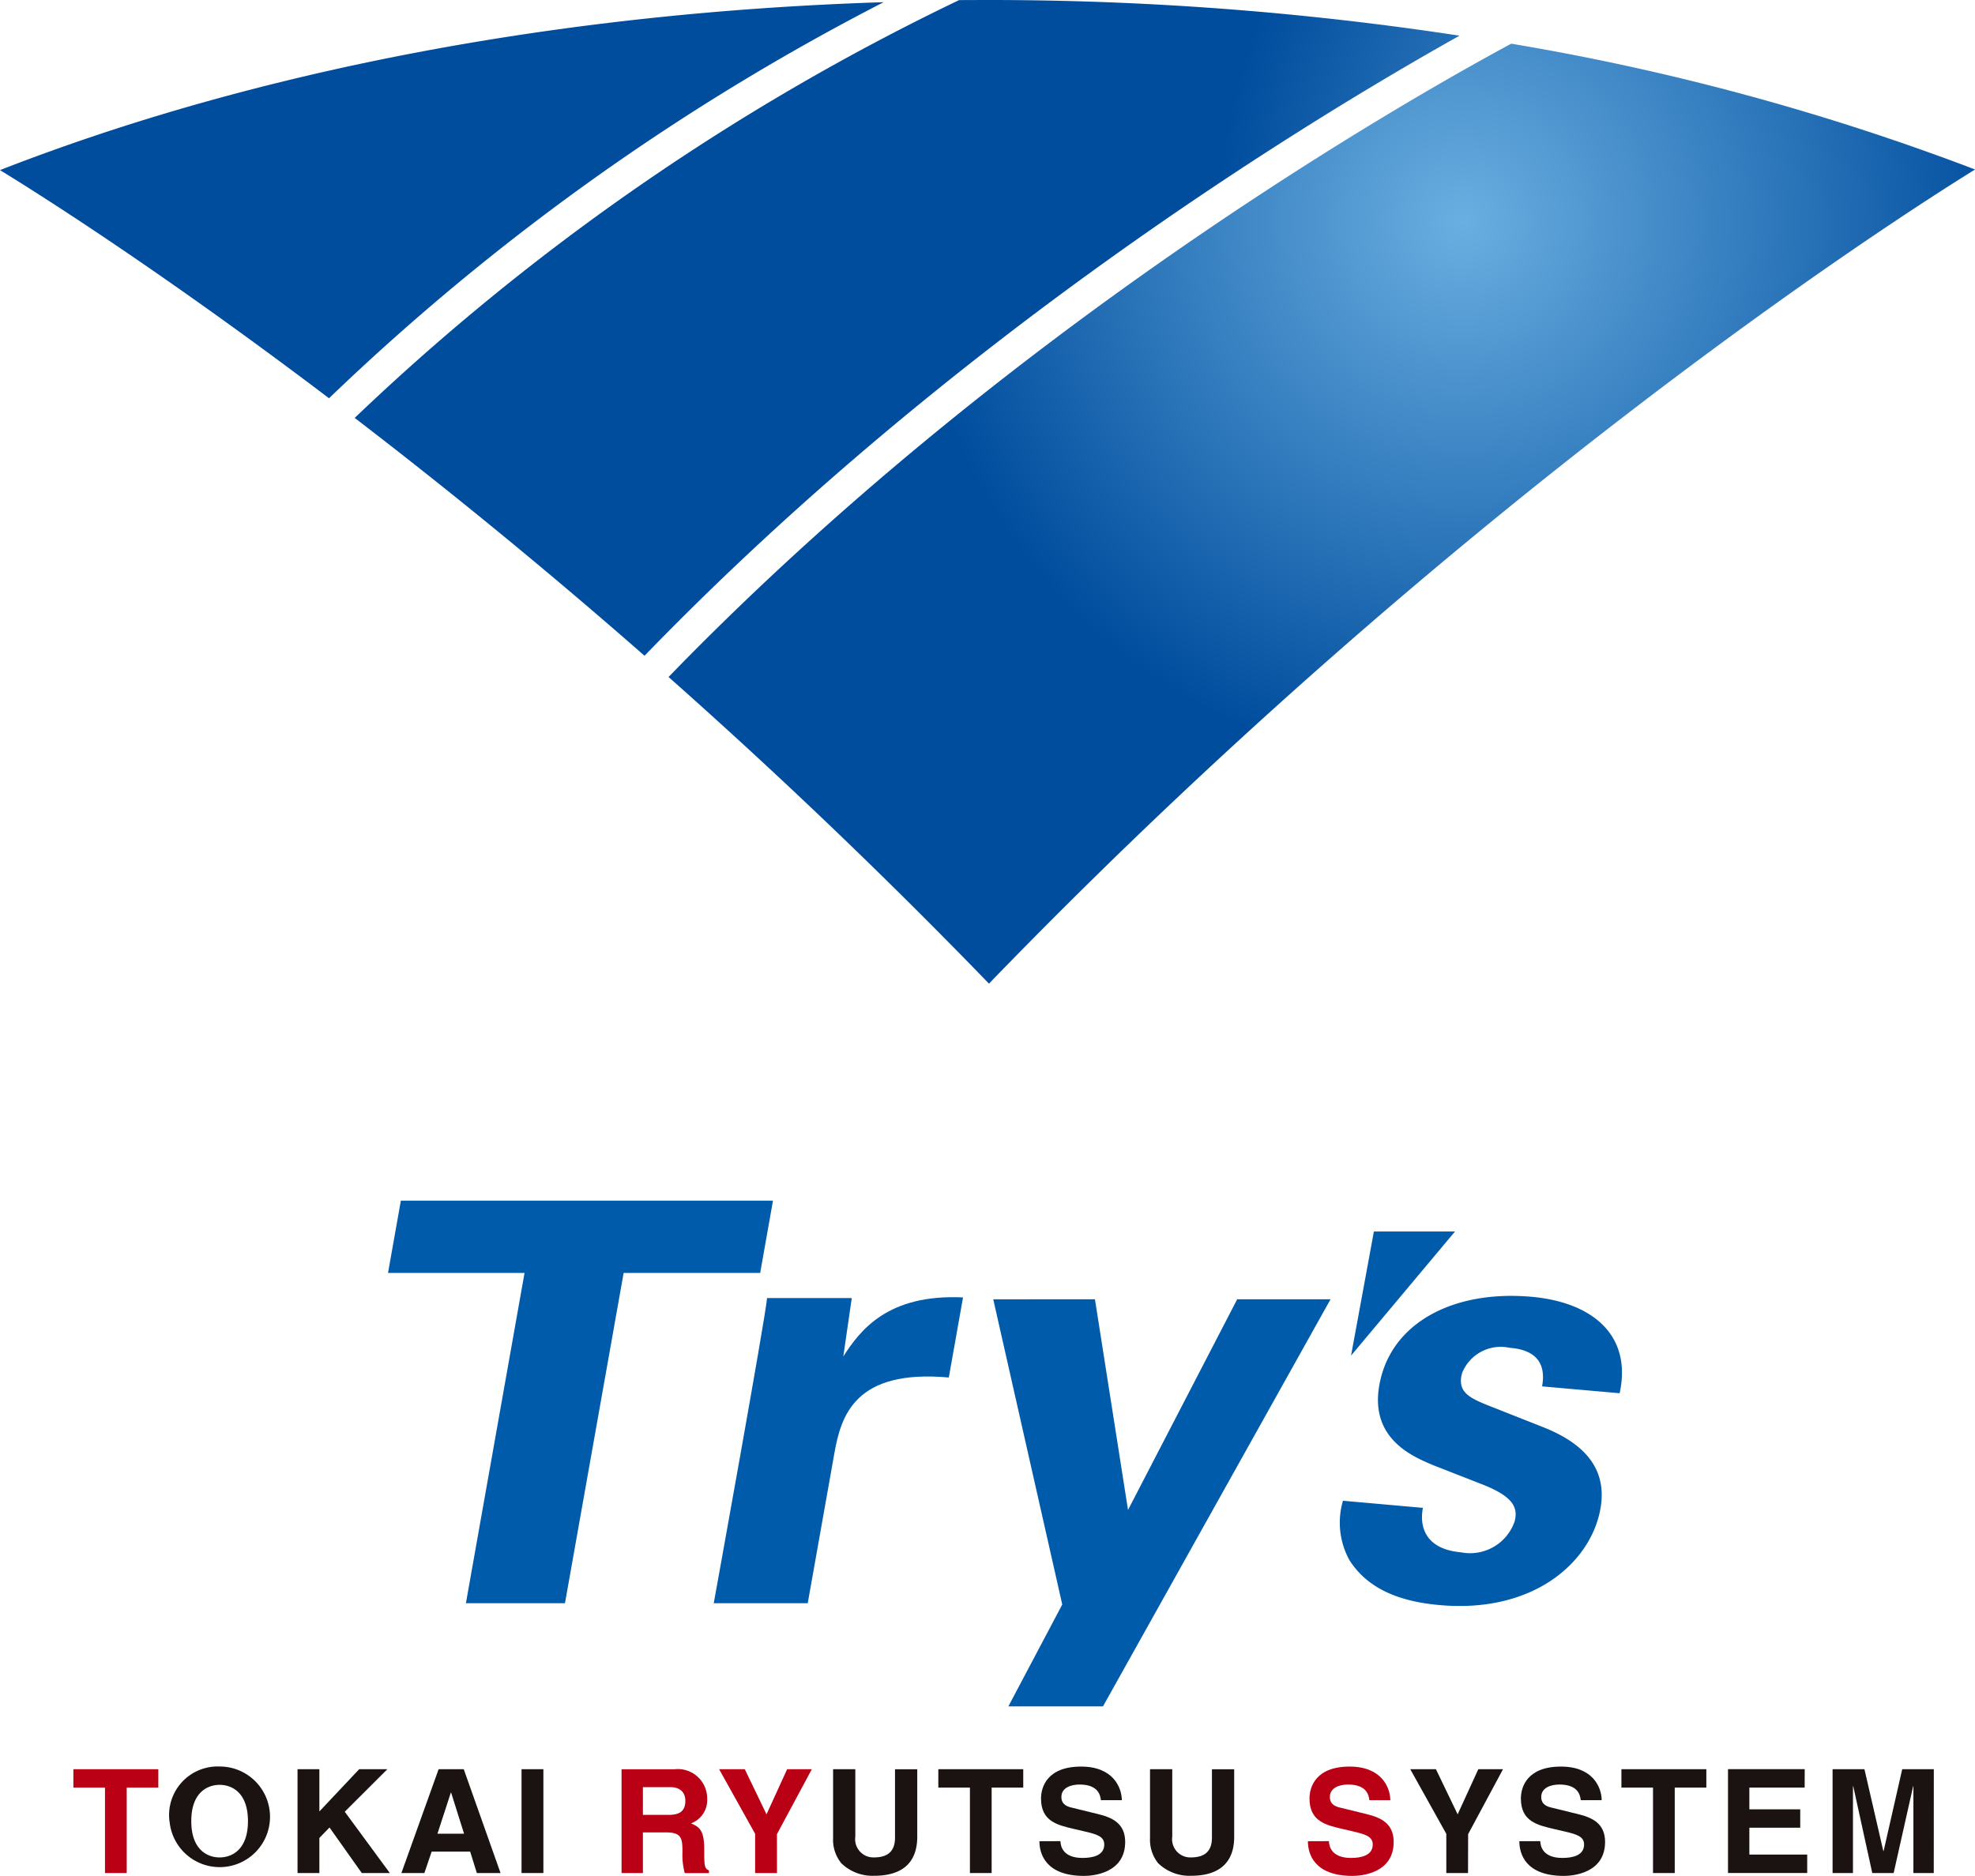
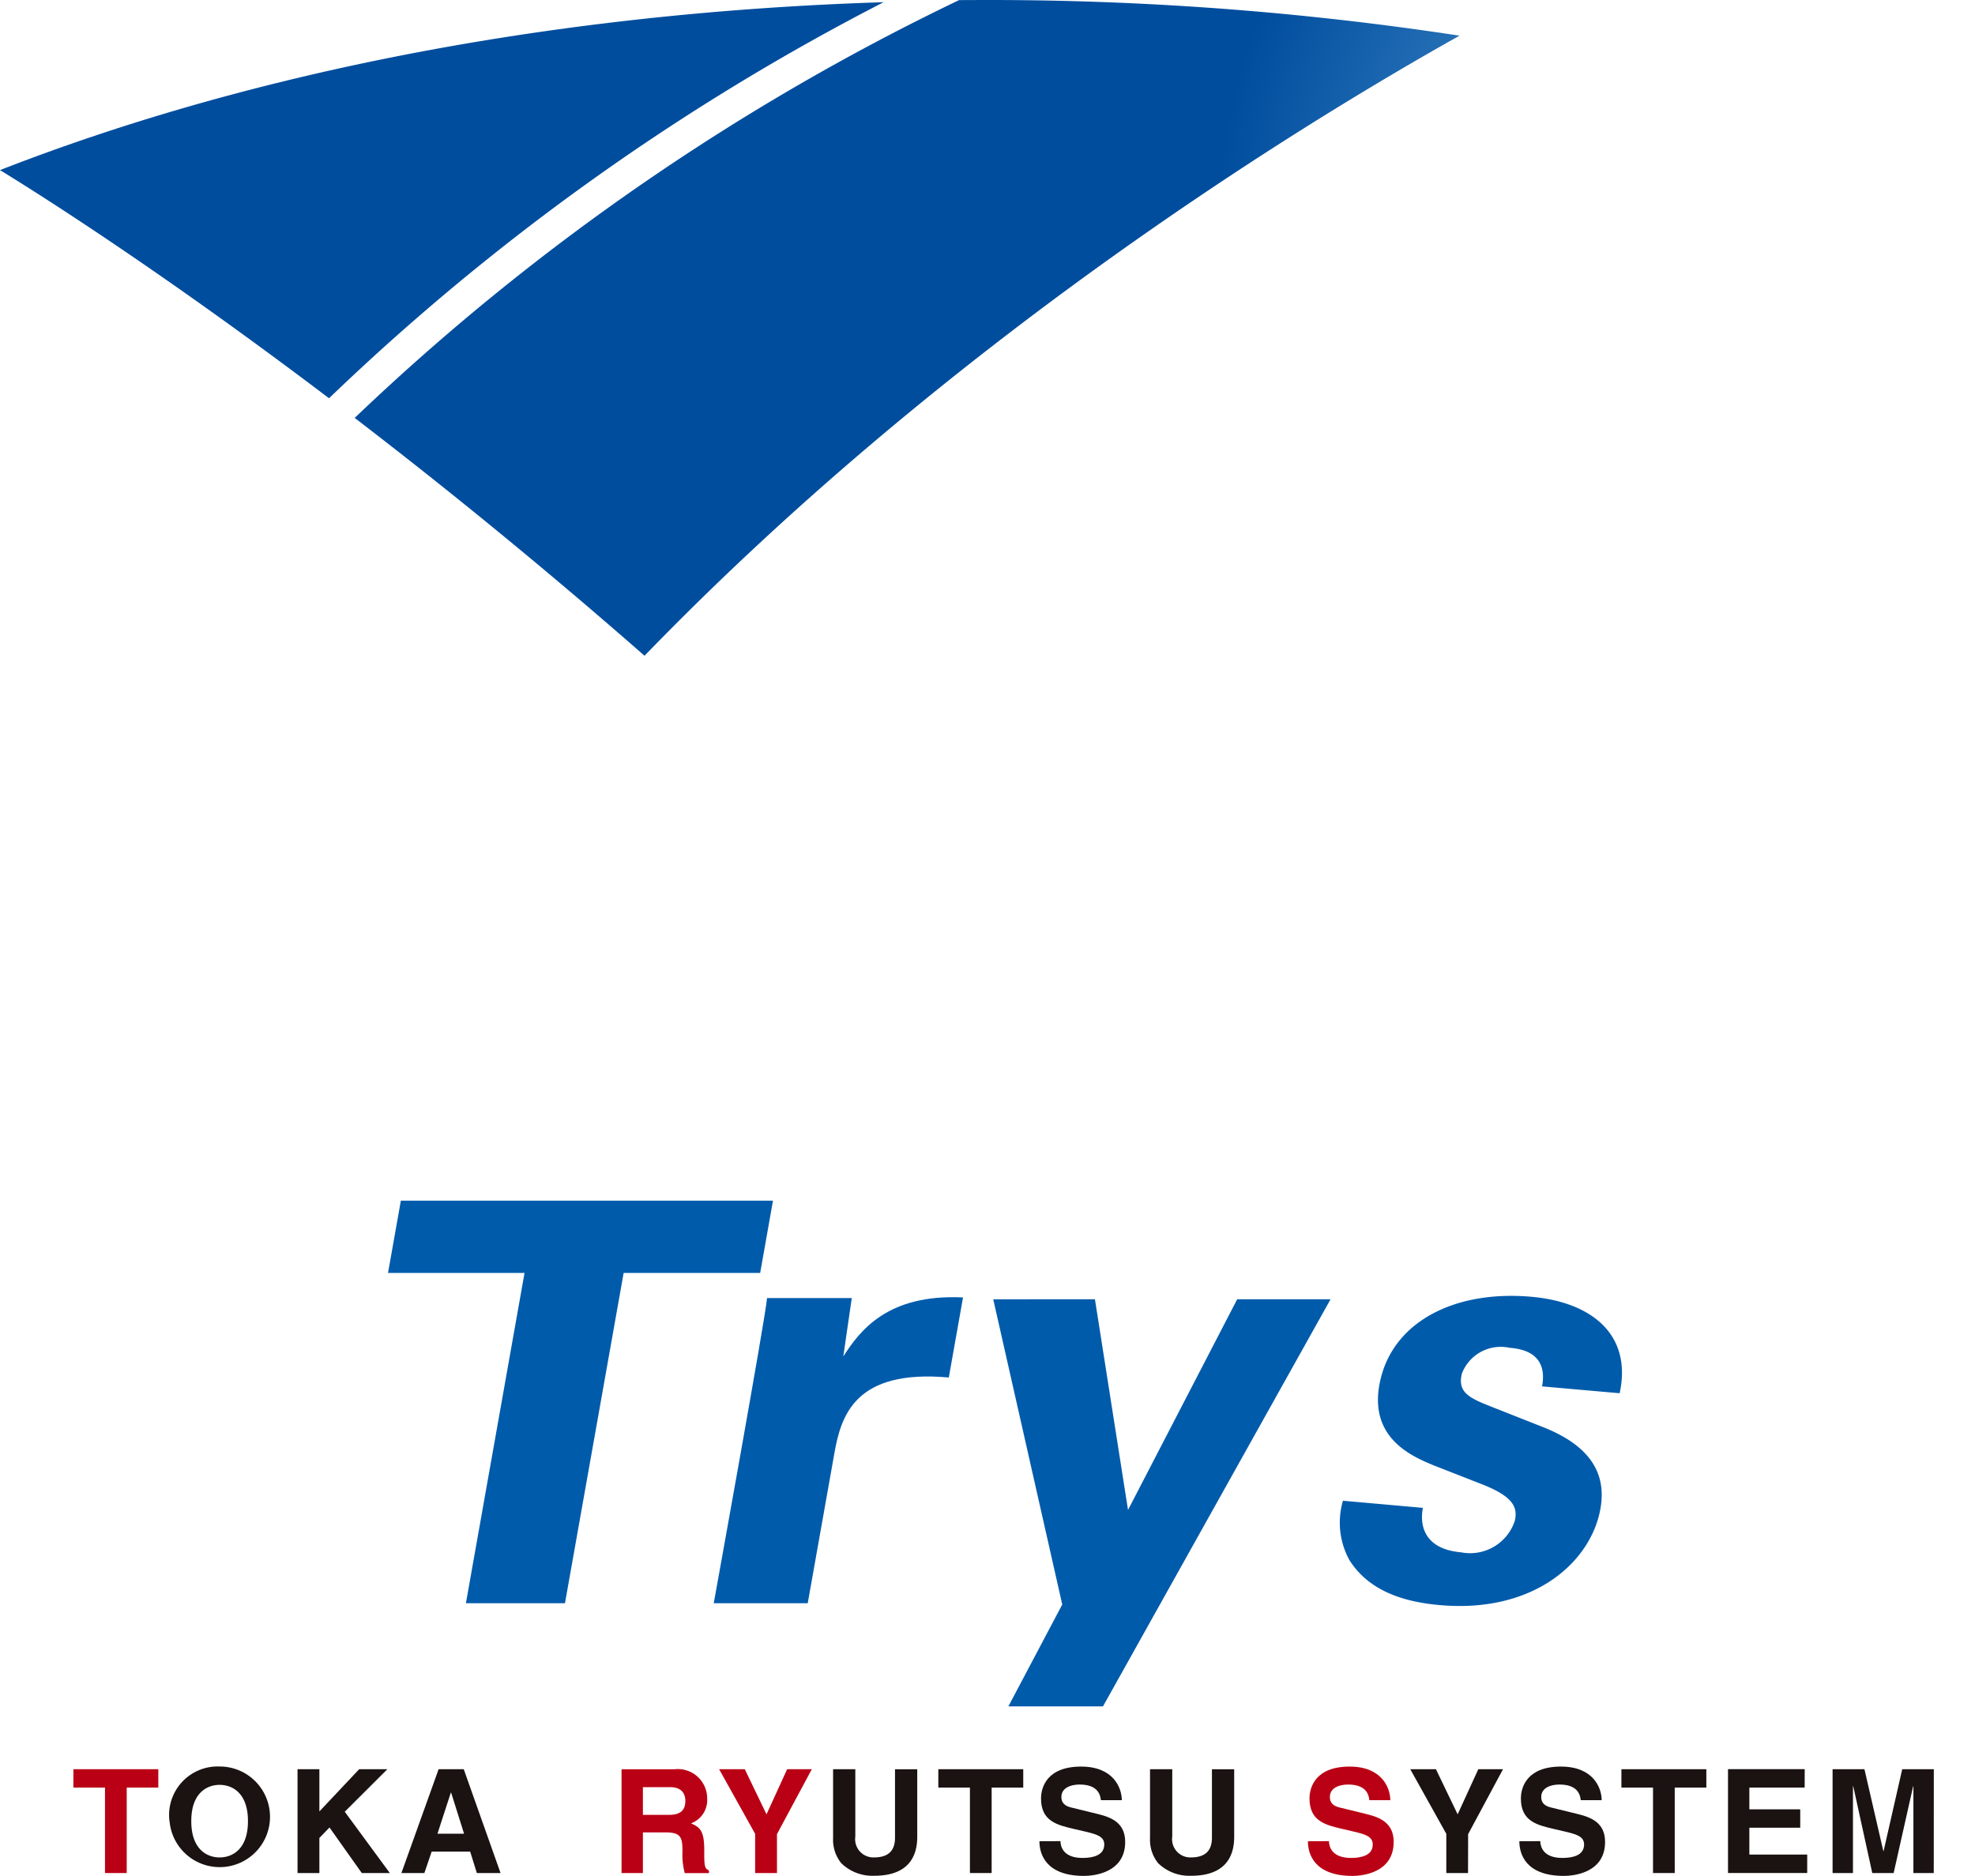
<svg xmlns="http://www.w3.org/2000/svg" xmlns:xlink="http://www.w3.org/1999/xlink" width="100" height="94.989" viewBox="0 0 100 94.989">
  <defs>
    <radialGradient id="radial-gradient" cx="0.383" cy="0.339" r="0.986" gradientTransform="translate(1.053) scale(0.594 1)" gradientUnits="objectBoundingBox">
      <stop offset="0" stop-color="#6aafe1" />
      <stop offset="0.85" stop-color="#004d9e" />
    </radialGradient>
    <radialGradient id="radial-gradient-2" cx="0.88" cy="0.556" r="1.633" gradientTransform="translate(2.009) scale(0.448 1)" xlink:href="#radial-gradient" />
    <radialGradient id="radial-gradient-3" cx="0.084" cy="0.19" r="0.688" gradientTransform="translate(0.547) scale(0.72 1)" xlink:href="#radial-gradient" />
  </defs>
  <g id="logo_footer" transform="translate(-173.37 -410.018)">
    <g id="グループ_161" data-name="グループ 161" transform="translate(173.37 410.018)">
      <path id="パス_75" data-name="パス 75" d="M218.594,410.018a157.977,157.977,0,0,1,23.906,1.807c-7.9,4.425-25.687,15.3-41.265,31.4-4.8-4.207-9.731-8.252-14.675-12.044a118.421,118.421,0,0,1,30.6-21.157C217.321,410.021,218.594,410.018,218.594,410.018Z" transform="translate(-168.601 -410.018)" fill="url(#radial-gradient)" />
      <path id="パス_76" data-name="パス 76" d="M218.112,410.1a118.986,118.986,0,0,0-28.083,20.057c-8.459-6.411-14.657-10.328-16.66-11.554C186.354,413.536,201.766,410.616,218.112,410.1Z" transform="translate(-173.37 -409.989)" fill="url(#radial-gradient-2)" />
-       <path id="パス_77" data-name="パス 77" d="M240.9,411.643a122.825,122.825,0,0,1,23.485,6.371c-4.161,2.579-26.29,16.779-49.929,41.228-5.157-5.333-10.609-10.552-16.223-15.528C215.228,426.169,235.028,414.811,240.9,411.643Z" transform="translate(-164.382 -409.431)" fill="url(#radial-gradient-3)" />
    </g>
    <g id="グループ_162" data-name="グループ 162" transform="translate(193.017 470.821)">
      <path id="パス_78" data-name="パス 78" d="M194.712,458.333H187.8l.649-3.657h18.842l-.648,3.657H199.73l-2.971,16.728h-5.016Z" transform="translate(-187.8 -454.676)" fill="#005bab" />
      <path id="パス_79" data-name="パス 79" d="M202.612,458.309h4.29l-.429,2.957c.844-1.311,2.236-3.17,6.062-2.989l-.72,4.055c-4.748-.426-5.454,1.92-5.795,3.842l-1.348,7.589h-4.759S202.552,459.192,202.612,458.309Z" transform="translate(-183.421 -453.379)" fill="#005bab" />
      <path id="パス_80" data-name="パス 80" d="M215.455,458.342l1.675,10.669,5.528-10.669h4.727l-11.523,20.616h-4.79L213.8,473.8l-3.494-15.455Z" transform="translate(-179.662 -453.351)" fill="#005bab" />
      <path id="パス_81" data-name="パス 81" d="M227.4,468.95c-.184.948.12,2.09,1.925,2.251a2.386,2.386,0,0,0,2.72-1.567c.173-.678-.041-1.239-1.608-1.86l-2.489-.974c-1.1-.459-3.445-1.42-2.67-4.453.738-2.888,3.81-4.424,7.62-4.085,3.027.268,5.108,1.9,4.464,4.884l-3.928-.347c.305-1.662-.973-1.9-1.643-1.954a2.107,2.107,0,0,0-2.413,1.293c-.256,1,.418,1.27,1.608,1.737l2.46.972c2.489.972,3.385,2.468,2.866,4.5-.656,2.562-3.494,4.934-8.062,4.527-1.89-.167-3.59-.741-4.567-2.271a3.931,3.931,0,0,1-.331-3.013Z" transform="translate(-175.001 -453.396)" fill="#005bab" />
-       <path id="パス_82" data-name="パス 82" d="M224.769,455.822h4.107l-5.263,6.283Z" transform="translate(-174.852 -454.262)" fill="#005bab" />
    </g>
    <g id="グループ_163" data-name="グループ 163" transform="translate(177.084 499.473)">
      <path id="パス_83" data-name="パス 83" d="M178.8,481.079h-1.1v-4.327h-1.6v-.931h4.3v.931h-1.6Z" transform="translate(-176.098 -475.684)" fill="#ba0015" />
      <path id="パス_84" data-name="パス 84" d="M180.777,478.487c0-1.472.839-1.838,1.435-1.838s1.435.366,1.435,1.838-.839,1.838-1.435,1.838S180.777,479.958,180.777,478.487Zm-1.1,0a2.548,2.548,0,1,0,2.539-2.767A2.459,2.459,0,0,0,179.673,478.487Z" transform="translate(-174.806 -475.72)" fill="#1a1311" />
      <path id="パス_85" data-name="パス 85" d="M185.541,481.079h-1.106v-5.258h1.106v2.139l2.015-2.139h1.428l-2.158,2.153,2.283,3.106h-1.42l-1.635-2.308-.513.53Z" transform="translate(-173.084 -475.684)" fill="#1a1311" />
      <path id="パス_86" data-name="パス 86" d="M190.8,477.007h.015l.655,2.08h-1.347Zm-.971,2.987h1.95l.338,1.085h1.2l-1.863-5.258h-1.273l-1.884,5.258h1.163Z" transform="translate(-171.687 -475.684)" fill="#1a1311" />
-       <path id="パス_87" data-name="パス 87" d="M193.871,481.079h-1.106v-5.258h1.106Z" transform="translate(-170.072 -475.684)" fill="#1a1311" />
      <path id="パス_88" data-name="パス 88" d="M197.566,478.134v-1.405h1.376c.648,0,.773.411.773.689,0,.52-.279.716-.855.716Zm-1.081,2.945h1.081v-2.059h1.142c.817,0,.861.281.861,1a3.514,3.514,0,0,0,.117,1.063h1.223v-.14c-.237-.087-.237-.278-.237-1.046,0-.982-.234-1.142-.669-1.334a1.254,1.254,0,0,0,.817-1.251,1.485,1.485,0,0,0-1.664-1.487h-2.671Z" transform="translate(-168.728 -475.684)" fill="#ba0015" />
      <path id="パス_89" data-name="パス 89" d="M203.043,481.079h-1.106v-1.985l-1.824-3.273h1.3l1.1,2.285,1.044-2.285h1.25l-1.765,3.288Z" transform="translate(-167.416 -475.684)" fill="#ba0015" />
      <path id="パス_90" data-name="パス 90" d="M208.612,479.24c0,1.385-.84,1.977-2.172,1.977a2.265,2.265,0,0,1-1.676-.637,1.887,1.887,0,0,1-.413-1.272v-3.487h1.125v3.412a.924.924,0,0,0,.944,1.055c.757,0,1.066-.366,1.066-1v-3.464h1.126Z" transform="translate(-165.883 -475.684)" fill="#1a1311" />
      <path id="パス_91" data-name="パス 91" d="M210.965,481.079h-1.1v-4.327h-1.6v-.931h4.3v.931h-1.6Z" transform="translate(-164.469 -475.684)" fill="#1a1311" />
      <path id="パス_92" data-name="パス 92" d="M213.088,479.5c.007.291.154.85,1.119.85.523,0,1.1-.125,1.1-.682,0-.41-.4-.519-.957-.651l-.566-.132c-.854-.2-1.679-.388-1.679-1.544,0-.585.316-1.617,2.031-1.617,1.619,0,2.053,1.054,2.061,1.7h-1.059c-.031-.234-.12-.791-1.082-.791-.421,0-.92.155-.92.629,0,.41.339.5.56.549l1.288.316c.72.174,1.382.467,1.382,1.412,0,1.583-1.617,1.721-2.082,1.721-1.928,0-2.26-1.1-2.26-1.756Z" transform="translate(-163.109 -475.72)" fill="#1a1311" />
      <path id="パス_93" data-name="パス 93" d="M220.4,479.24c0,1.385-.84,1.977-2.172,1.977a2.27,2.27,0,0,1-1.679-.637,1.894,1.894,0,0,1-.411-1.272v-3.487h1.126v3.412a.923.923,0,0,0,.942,1.055c.758,0,1.067-.366,1.067-1v-3.464H220.4Z" transform="translate(-161.623 -475.684)" fill="#1a1311" />
      <path id="パス_94" data-name="パス 94" d="M223.073,479.5c.007.291.154.85,1.118.85.523,0,1.1-.125,1.1-.682,0-.41-.4-.519-.957-.651l-.566-.132c-.855-.2-1.679-.388-1.679-1.544,0-.585.317-1.617,2.031-1.617,1.62,0,2.053,1.054,2.061,1.7h-1.061c-.029-.234-.117-.791-1.081-.791-.419,0-.919.155-.919.629,0,.41.338.5.558.549l1.288.316c.722.174,1.385.467,1.385,1.412,0,1.583-1.62,1.721-2.083,1.721-1.929,0-2.26-1.1-2.26-1.756Z" transform="translate(-159.499 -475.72)" fill="#ba0015" />
      <path id="パス_95" data-name="パス 95" d="M228.742,481.079h-1.1v-1.985l-1.826-3.273h1.3l1.1,2.285,1.046-2.285h1.251l-1.766,3.288Z" transform="translate(-158.125 -475.684)" fill="#1a1311" />
      <path id="パス_96" data-name="パス 96" d="M230.931,479.5c.008.291.155.85,1.119.85.523,0,1.1-.125,1.1-.682,0-.41-.4-.519-.957-.651l-.566-.132c-.854-.2-1.677-.388-1.677-1.544,0-.585.316-1.617,2.03-1.617,1.62,0,2.055,1.054,2.061,1.7h-1.059c-.03-.234-.118-.791-1.082-.791-.419,0-.92.155-.92.629,0,.41.339.5.561.549l1.287.316c.722.174,1.385.467,1.385,1.412,0,1.583-1.62,1.721-2.084,1.721-1.928,0-2.257-1.1-2.257-1.756Z" transform="translate(-156.657 -475.72)" fill="#1a1311" />
      <path id="パス_97" data-name="パス 97" d="M236.368,481.079h-1.1v-4.327h-1.6v-.931h4.3v.931h-1.6Z" transform="translate(-155.285 -475.684)" fill="#1a1311" />
      <path id="パス_98" data-name="パス 98" d="M241.514,476.752h-2.8v1.1h2.576v.931h-2.576v1.362h2.929v.931h-4.01v-5.258h3.884Z" transform="translate(-153.853 -475.684)" fill="#1a1311" />
      <path id="パス_99" data-name="パス 99" d="M246.644,481.079h-1.031v-4.394H245.6l-.987,4.394h-1.082l-.963-4.394h-.015v4.394h-1.032v-5.258h1.613l.956,4.143h.015l.942-4.143h1.6Z" transform="translate(-152.446 -475.684)" fill="#1a1311" />
    </g>
  </g>
</svg>